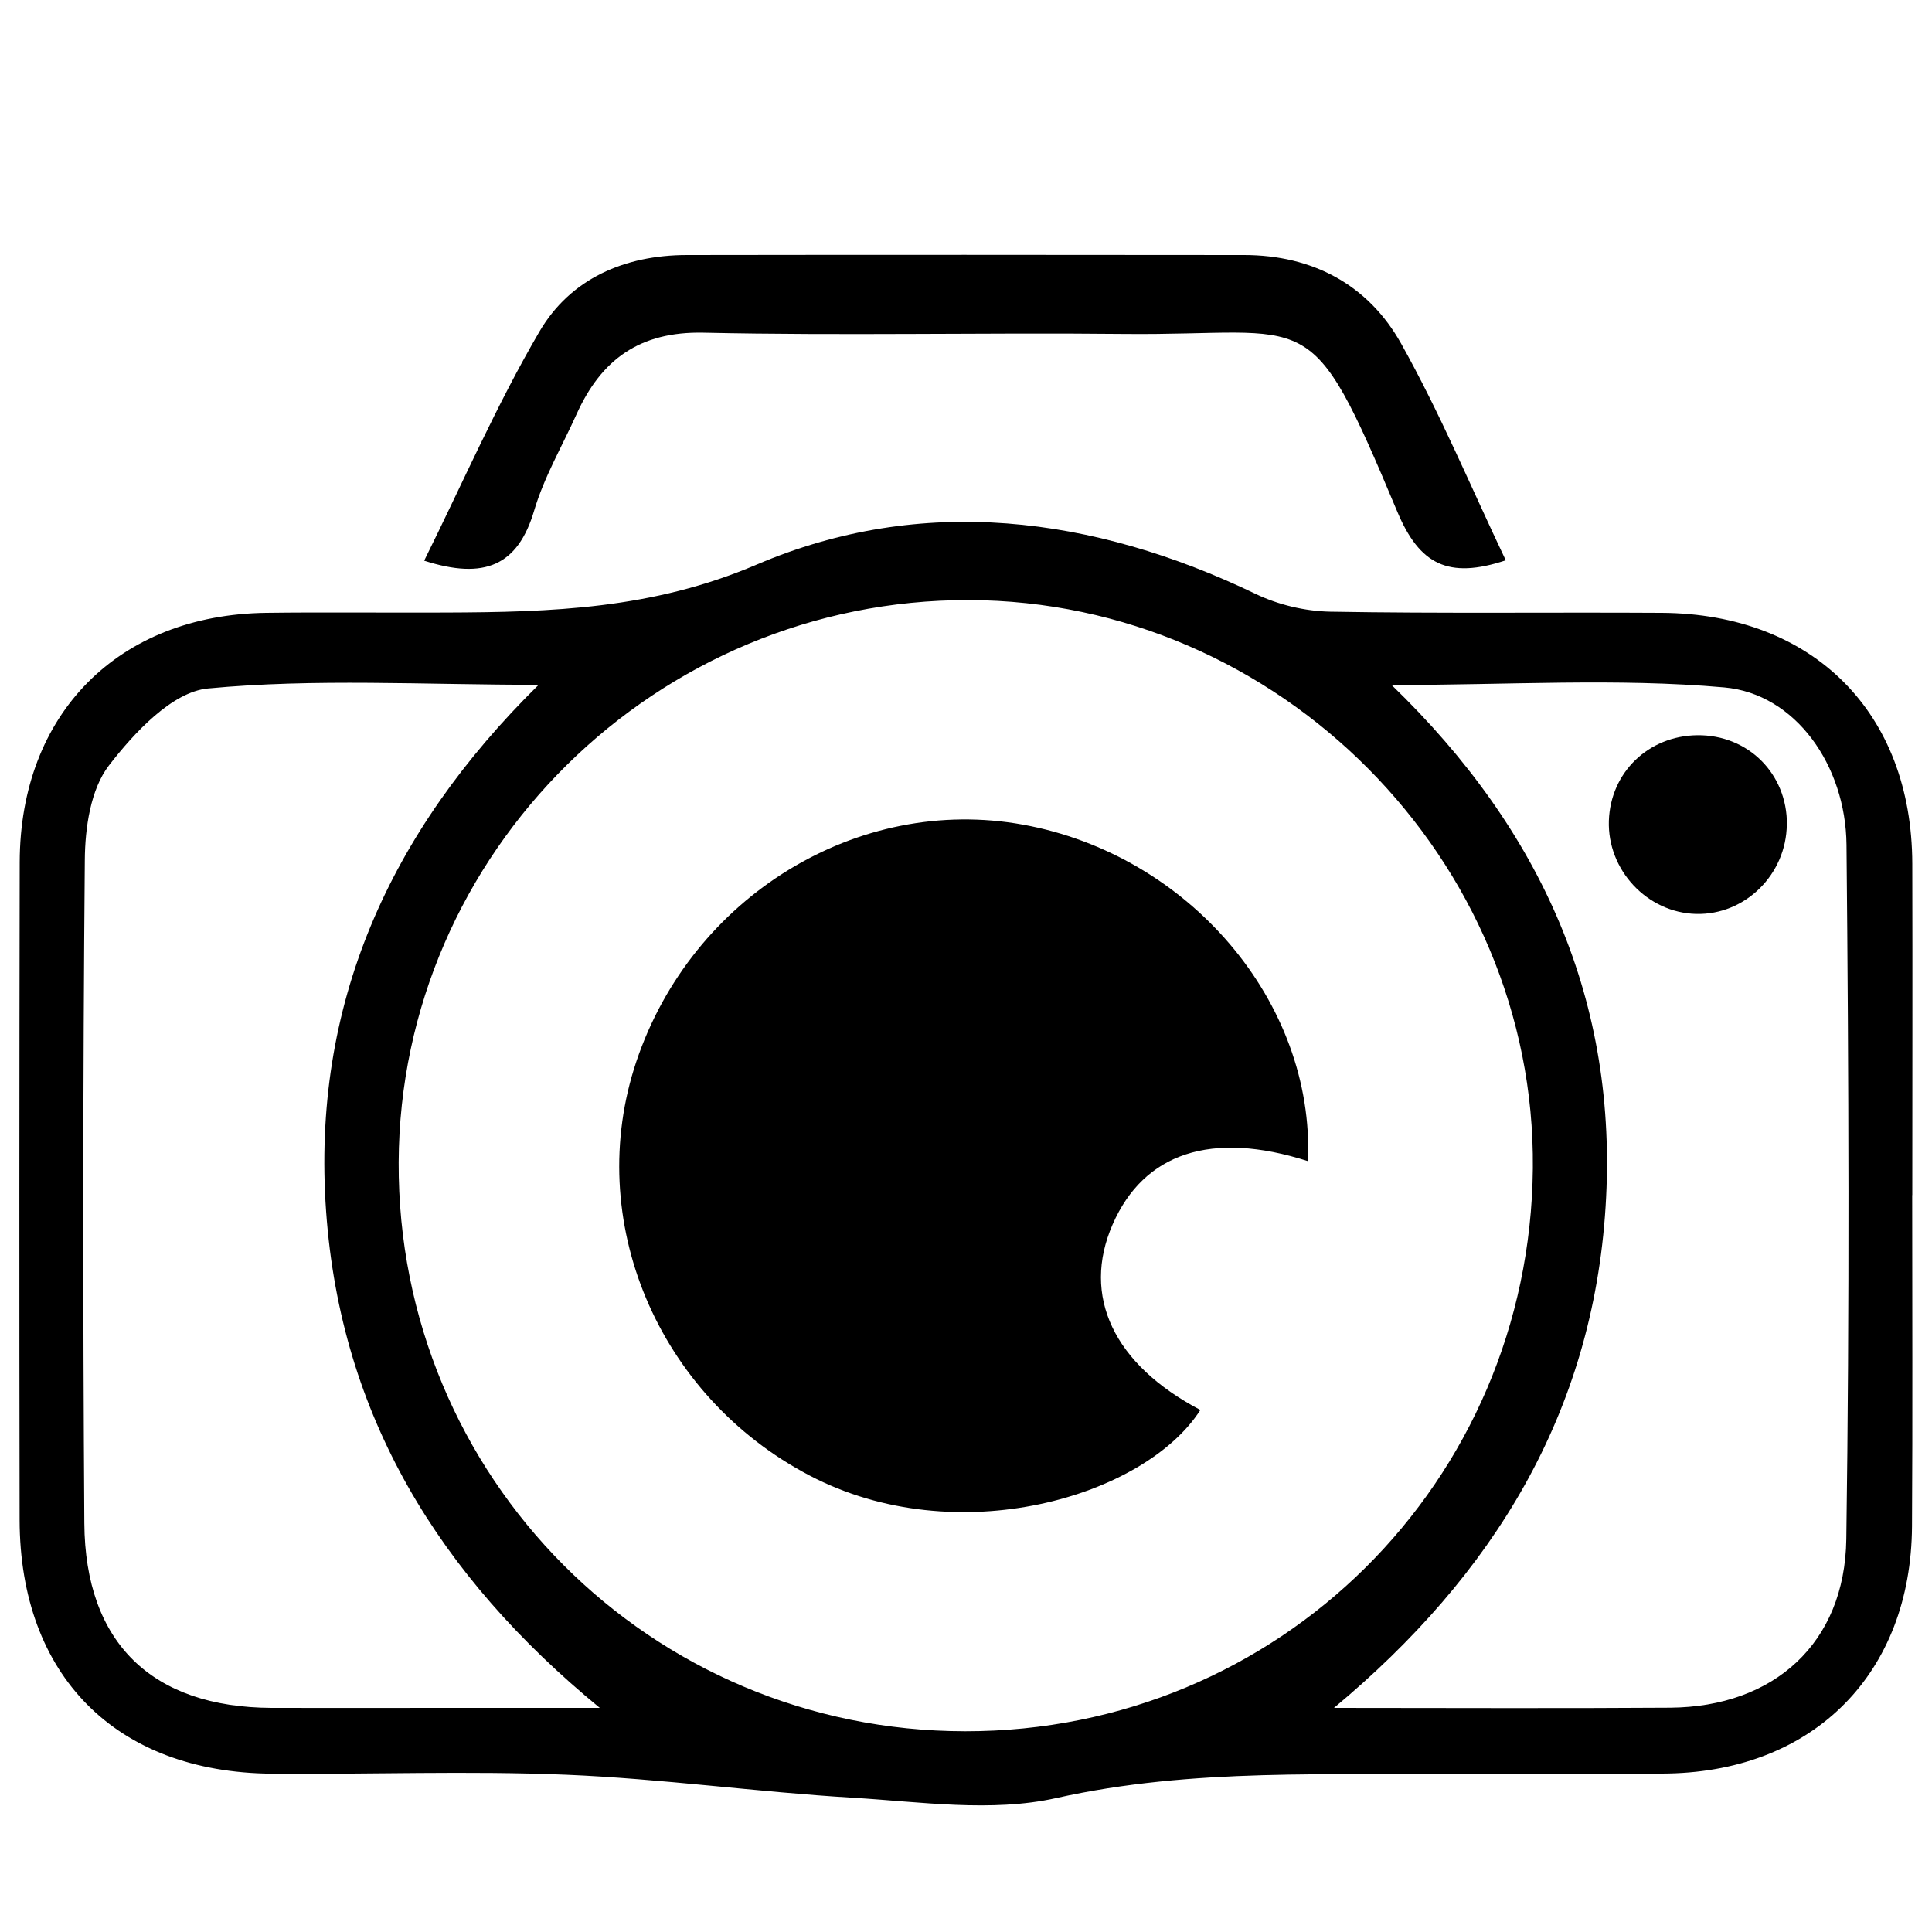
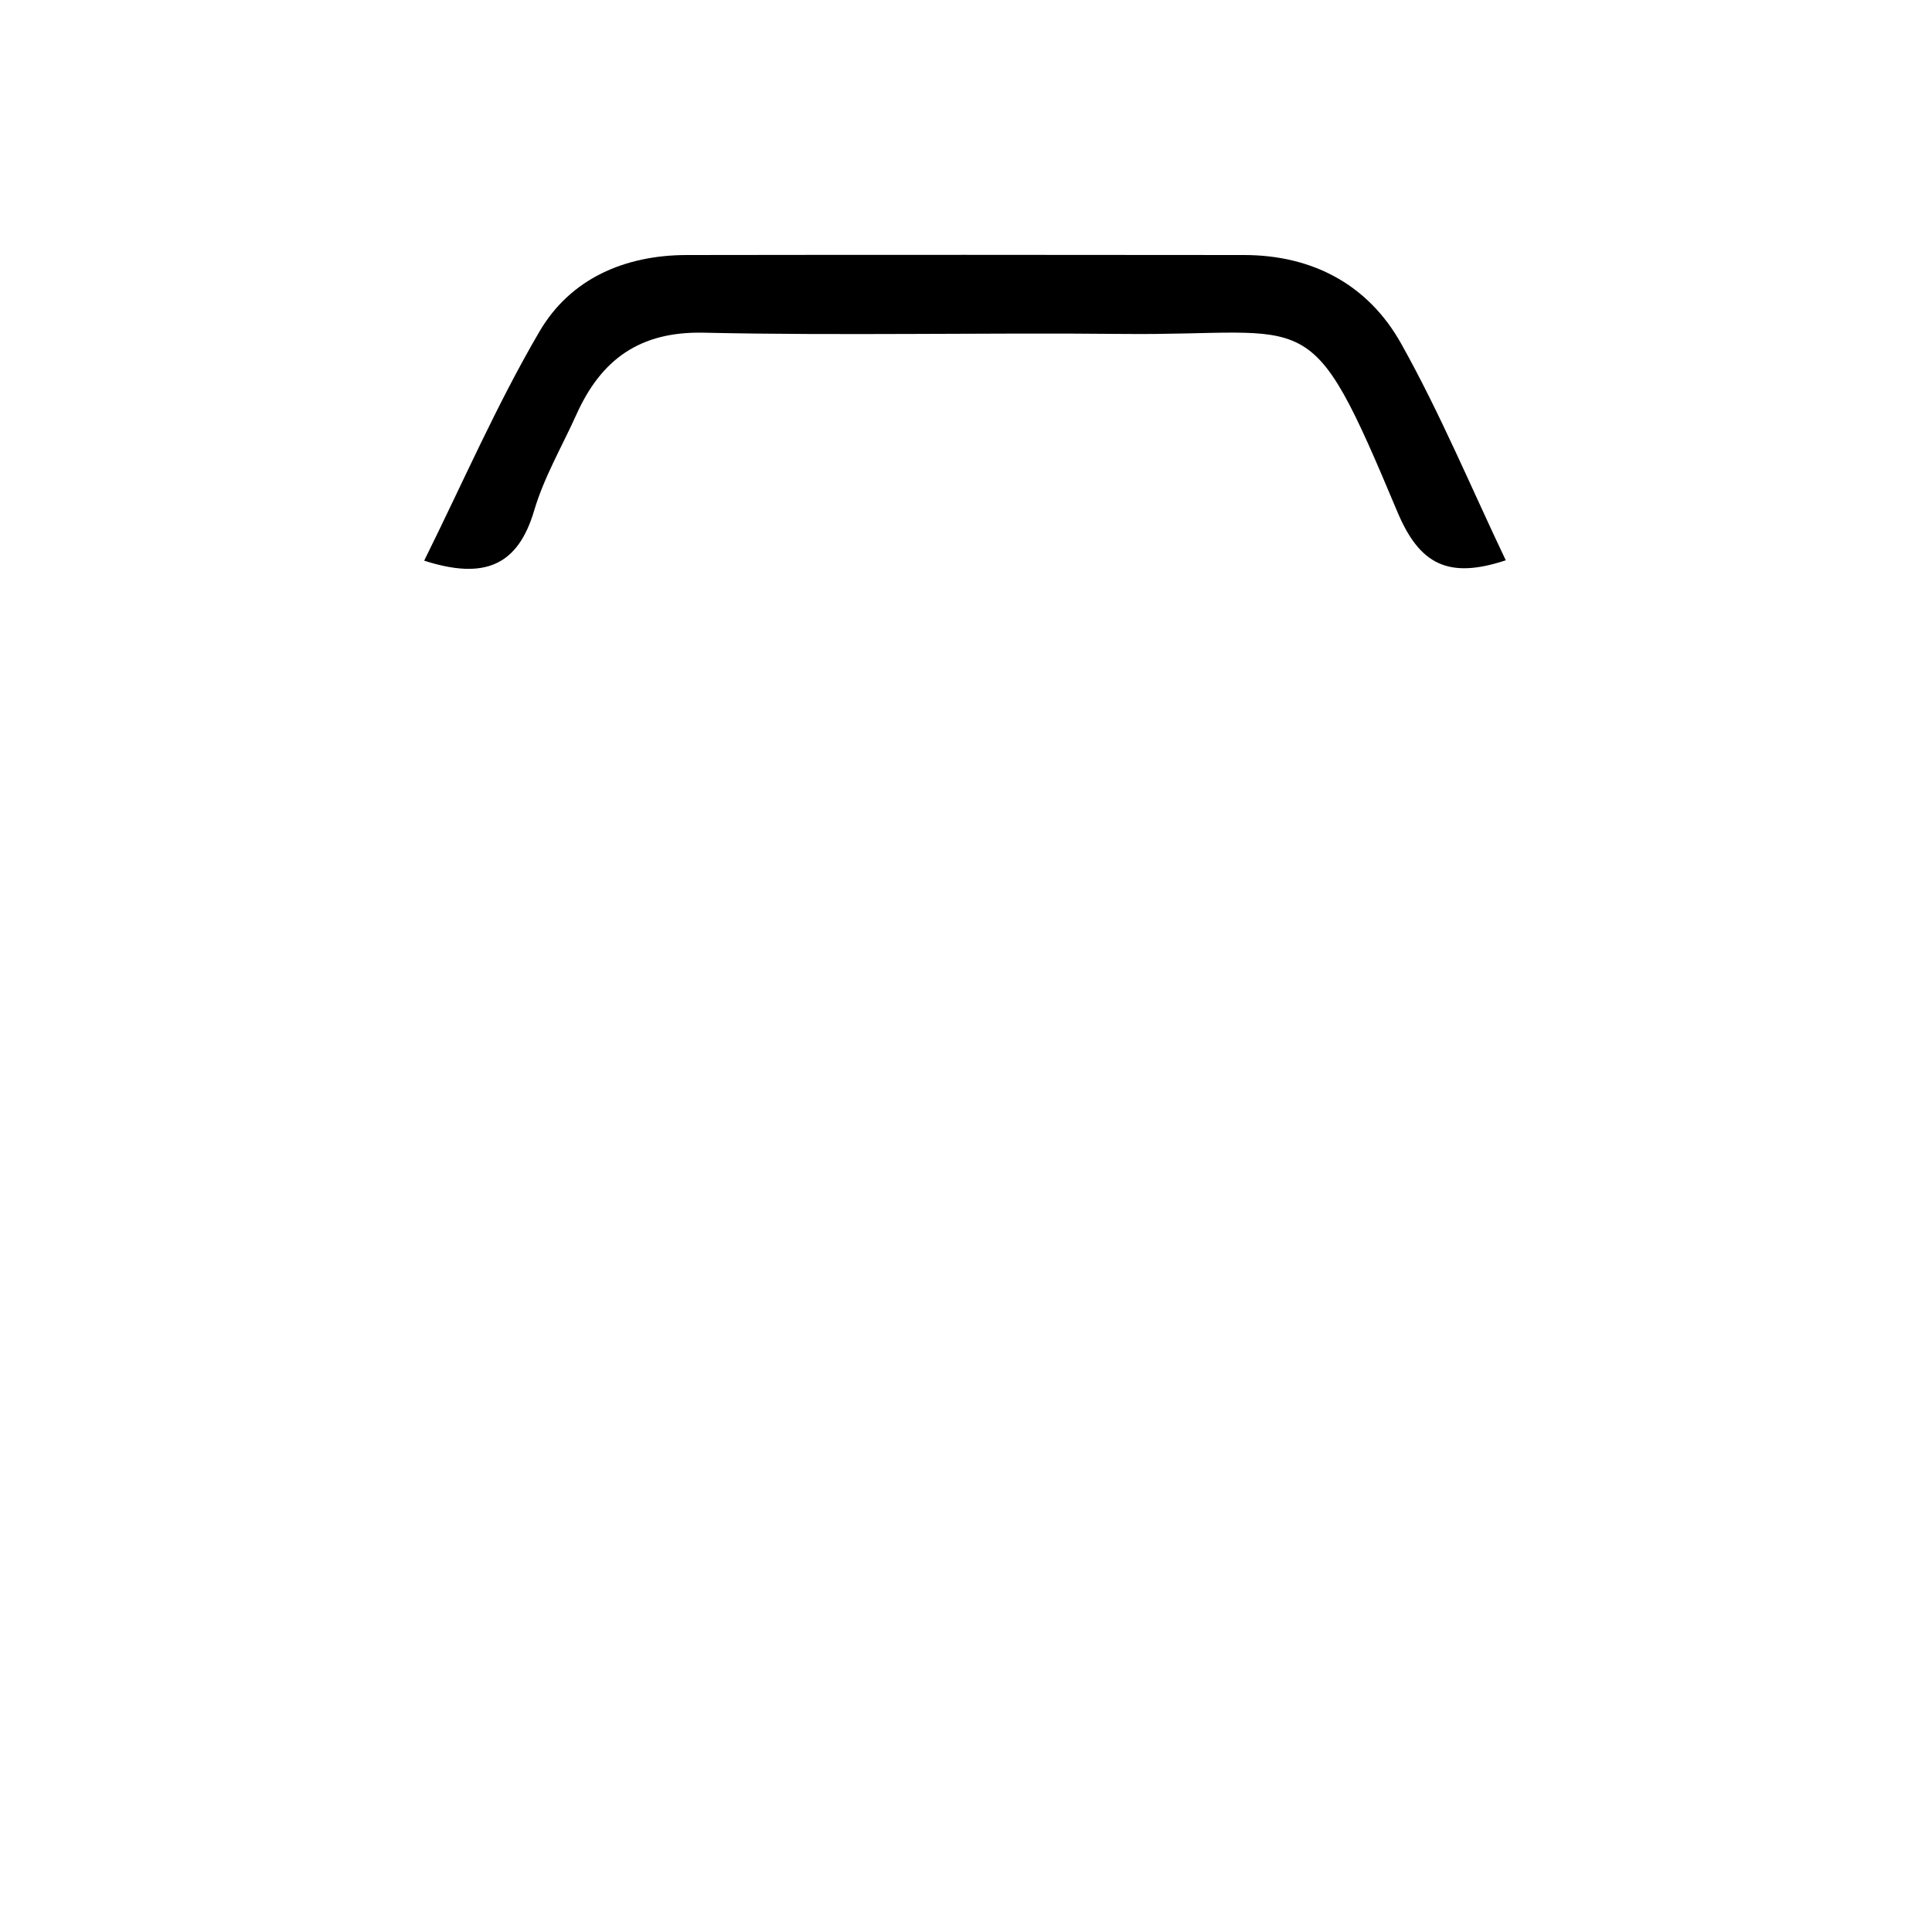
<svg xmlns="http://www.w3.org/2000/svg" id="katman_1" data-name="katman 1" viewBox="0 0 200 200">
  <defs>
    <style>
      .cls-1 {
        fill: #000;
        stroke-width: 0px;
      }
    </style>
  </defs>
-   <path class="cls-1" d="M197.95,123.71c0,11.44.05,22.87-.02,34.31-.1,15.12-10.06,25.25-25.16,25.57-6.89.14-13.8-.05-20.69.05-14.28.19-28.54-.68-42.76,2.5-6.69,1.49-14.04.38-21.06-.04-9.9-.59-19.76-1.97-29.66-2.38-10.15-.42-20.33-.02-30.49-.11-16.12-.14-26.05-10.15-26.08-26.28-.04-22.69-.03-45.38.01-68.07.03-15.35,10.19-25.62,25.52-25.82,6.17-.08,12.34,0,18.52-.03,10.98-.04,21.46-.35,32.24-4.96,17.09-7.31,34.81-5.07,51.66,3.03,2.34,1.13,5.13,1.79,7.73,1.84,11.43.2,22.87.05,34.31.12,15.69.1,25.9,10.34,25.94,25.97.03,11.44,0,22.87,0,34.31ZM99.93,179.22c32.44.02,58.44-25.77,58.75-58.28.31-31.96-26.29-58.75-58.39-58.82-32.32-.08-58.88,26.11-59.02,58.19-.14,32.61,26.03,58.89,58.65,58.91ZM55.78,70.89c-11.99,0-23.2-.67-34.25.38-3.71.35-7.64,4.58-10.26,7.98-1.9,2.47-2.47,6.47-2.49,9.79-.2,22.88-.2,45.76-.05,68.64.08,12.42,7.03,19.07,19.4,19.12,5.81.02,11.62,0,17.43,0,5.51,0,11.02,0,16.53,0-16.65-13.67-26.82-30.24-28.33-51.38-1.53-21.36,6.5-39.27,22.01-54.54ZM138.08,176.8c11.6,0,23.21.06,34.81-.02,10.73-.08,18.09-6.65,18.24-17.45.34-23.96.25-47.92.02-71.88-.08-8.22-5.29-15.64-12.66-16.29-11.07-.98-22.28-.25-34.43-.25,15.62,15.09,23.48,32.89,22.15,54-1.34,21.36-11.56,38.1-28.13,51.9Z" />
  <path class="cls-1" d="M155.88,58c-5.96,1.98-8.94.43-11.23-5.03-9.23-22.02-8.51-18.2-28.3-18.4-14.51-.15-29.03.19-43.53-.13-6.61-.14-10.59,2.79-13.14,8.45-1.49,3.31-3.36,6.5-4.38,9.95-1.69,5.73-5.16,7.2-11.39,5.2,3.97-8,7.49-16.12,11.93-23.71,3.2-5.48,8.82-7.92,15.25-7.93,19.23-.03,38.46-.02,57.68,0,7.13,0,12.87,3.09,16.27,9.16,4.04,7.21,7.24,14.89,10.84,22.45Z" />
-   <path class="cls-1" d="M135.4,120.2c-10-3.2-16.99-.84-20.22,6.55-3.24,7.42.1,14.49,9.08,19.21-5.74,8.98-25.2,14.78-40.46,6.78-15.7-8.22-23.45-26.42-17.92-42.87,5.74-17.08,22.93-27.61,40.03-24.5,17.14,3.11,30.18,18.35,29.49,34.83Z" />
-   <path class="cls-1" d="M184.97,85.35c-.05,5.18-4.32,9.39-9.4,9.26-5.06-.13-9.19-4.55-9.02-9.65.17-5,4.09-8.79,9.15-8.85,5.26-.06,9.32,3.99,9.28,9.25Z" />
</svg>